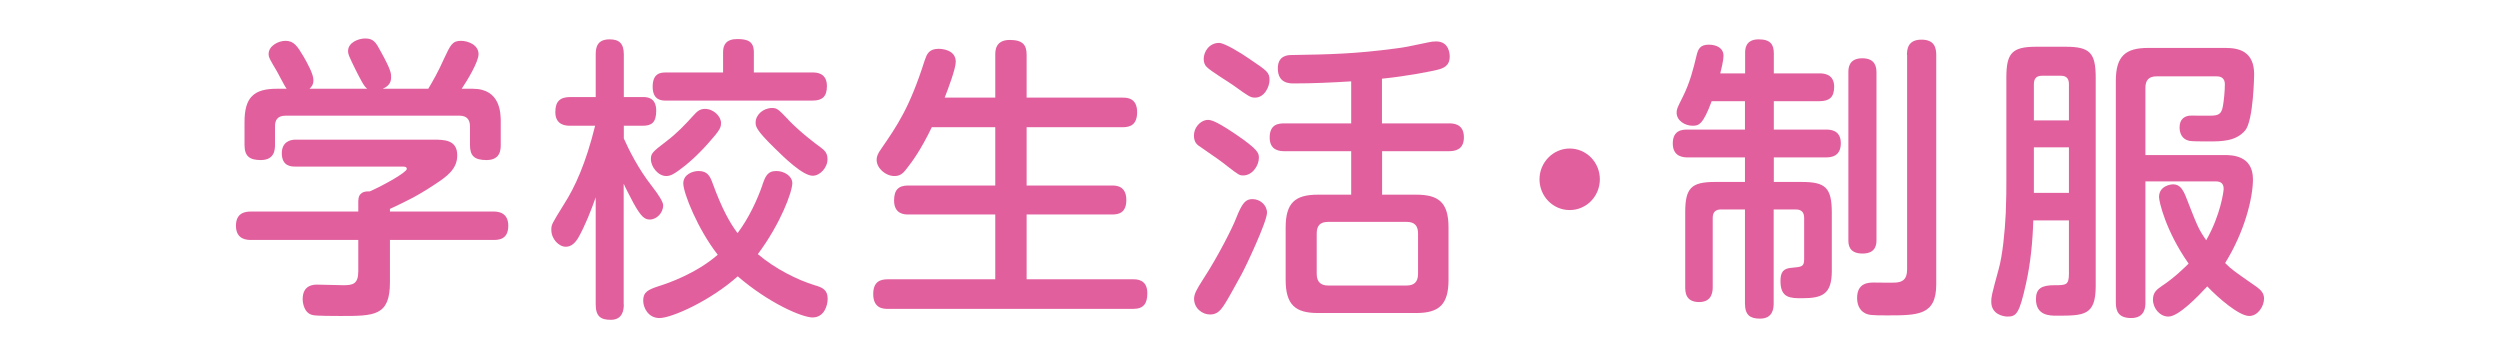
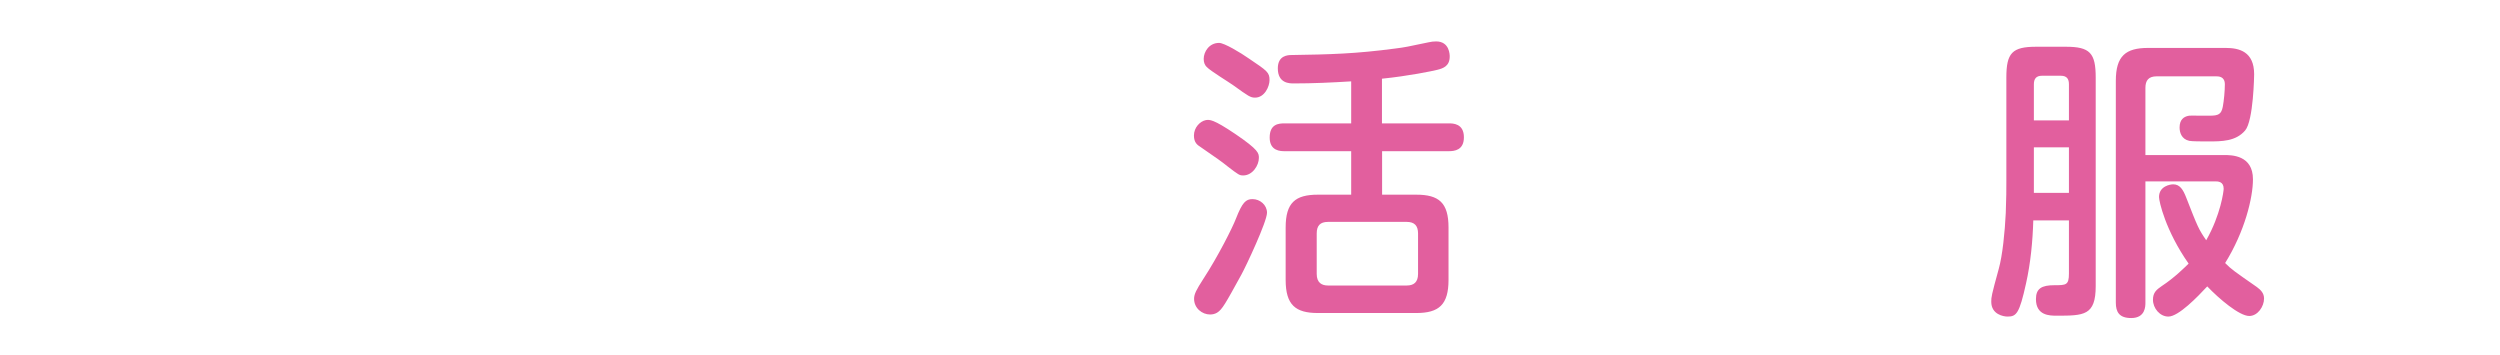
<svg xmlns="http://www.w3.org/2000/svg" id="b" width="169" height="24" viewBox="0 0 169 24">
  <defs>
    <style>.d{fill:none;}.e{fill:#e25f9e;}</style>
  </defs>
  <g id="c">
-     <path class="e" d="M33.34,14.3c.24,0,1.02,0,1.02.96s-.69.96-1.02.96h-6.98v2.86c0,2.28-1.04,2.28-3.35,2.28-.37,0-1.63,0-1.86-.06-.61-.12-.69-.86-.69-1.08,0-.98.77-.98.98-.98.1,0,1.51.04,1.78.04.63,0,1-.08,1-.94v-2.12h-7.25c-.24,0-1.02,0-1.02-.96,0-.88.63-.96,1.02-.96h7.25v-.7c0-.6.41-.68.77-.66,1-.44,2.51-1.3,2.51-1.52,0-.16-.16-.16-.35-.16h-7.2c-.23,0-.9,0-.9-.9,0-.74.53-.92.92-.92h9.31c.73,0,1.63,0,1.63,1.06,0,.94-.71,1.44-1.57,2-1.12.74-1.82,1.08-2.98,1.62v.18h6.98ZM24.83,6c-.22-.12-.53-.78-.75-1.2-.49-1-.55-1.12-.55-1.36,0-.56.69-.84,1.16-.84.57,0,.73.28,1.06.9.69,1.24.69,1.48.69,1.7,0,.24-.04.58-.57.8h3.08c.29-.48.69-1.18,1.06-2.02.45-.96.57-1.22,1.16-1.22.45,0,1.18.26,1.18.9,0,.52-.76,1.78-1.14,2.34h.76c1.88,0,1.88,1.7,1.88,2.24v1.54c0,.3,0,1.04-.96,1.04-.84,0-1.12-.3-1.12-1.02v-1.26c0-.46-.22-.72-.71-.72h-11.76c-.59,0-.71.36-.71.72v1.24c0,.32-.02,1.04-.96,1.04-.76,0-1.1-.26-1.1-1.02v-1.56c0-1.66.63-2.24,2.18-2.24h.67c-.14-.16-.55-1-.65-1.16-.51-.86-.57-.96-.57-1.2,0-.52.63-.88,1.14-.88.57,0,.8.36,1.22,1.06.25.44.67,1.18.67,1.6,0,.34-.18.5-.27.58h3.92Z" />
-     <path class="e" d="M42.17,20.58c0,.34-.06,1.04-.88,1.04-.67,0-1.02-.22-1.02-1.04v-7.24c-.31.88-.71,1.9-1.16,2.7-.22.38-.49.64-.86.64-.47,0-.98-.52-.98-1.14,0-.36.02-.38.86-1.74.73-1.14,1.47-2.74,2.1-5.3h-1.67c-.25,0-1.02,0-1.02-.92,0-.74.33-1.02,1.02-1.02h1.71v-2.88c0-.48.1-1.02.94-1.02.65,0,.96.28.96,1.02v2.88h1.29c.24,0,.9,0,.9.92,0,.78-.29,1.02-.9,1.02h-1.29v.86c.35.78.96,2.02,1.88,3.2q.78,1,.78,1.32c0,.52-.45.96-.9.96-.35,0-.59-.18-1.1-1.1-.27-.52-.51-.96-.67-1.32v8.16ZM51.54,12.48c.2-.54.33-.92.94-.92.53,0,1.08.34,1.08.82,0,.58-.78,2.72-2.33,4.8,1.18,1,2.67,1.74,3.84,2.1.57.16.88.34.88.92,0,.46-.24,1.26-1.02,1.26-.69,0-2.92-.94-5.06-2.78-1.86,1.66-4.47,2.82-5.29,2.82-.76,0-1.1-.7-1.1-1.18,0-.58.33-.74,1.06-.98.65-.2,2.53-.86,3.98-2.12-1.35-1.72-2.33-4.18-2.33-4.82,0-.6.61-.84,1.04-.84.61,0,.78.38.94.82.65,1.78,1.18,2.7,1.69,3.38.75-1,1.33-2.24,1.69-3.28ZM47.88,9.68c-.35.4-1.06,1.16-1.94,1.8-.35.26-.61.42-.9.42-.55,0-1.04-.62-1.04-1.14,0-.4.12-.5,1.06-1.22.73-.56,1.22-1.08,1.84-1.76.2-.22.39-.42.76-.42.59,0,1.08.52,1.08.94,0,.32-.04.46-.86,1.38ZM54.94,4.9c.22,0,.96,0,.96.92,0,.7-.31.98-.96.98h-9.92c-.27,0-.9,0-.9-.94s.57-.96.9-.96h3.86v-1.38c0-.5.22-.88.96-.88.67,0,1.12.14,1.12.88v1.38h3.98ZM53.29,8.1c.88.9,1.8,1.58,2.18,1.86.24.18.47.36.47.8,0,.58-.51,1.12-1,1.12-.67,0-1.92-1.22-2.59-1.88-1.25-1.22-1.27-1.46-1.27-1.72,0-.52.51-.98,1.12-.98.33,0,.43.1,1.1.8Z" />
-     <path class="e" d="M67.28,6.6v-2.9c0-.26,0-1,.98-1,.88,0,1.14.34,1.14,1v2.9h6.49c.27,0,.98,0,.98.98,0,.86-.47,1.02-.98,1.02h-6.49v3.94h5.78c.27,0,.96.02.96.98,0,.88-.53.98-.96.98h-5.78v4.38h7.2c.24,0,.96,0,.96.94,0,.7-.25,1.06-.96,1.06h-16.59c-.29,0-.98-.02-.98-1,0-.84.47-1,.98-1h7.27v-4.38h-5.88c-.22,0-.96,0-.96-.94,0-.72.29-1.02.96-1.02h5.88v-3.94h-4.29c-.73,1.52-1.33,2.34-1.73,2.84-.27.36-.49.46-.8.46-.59,0-1.2-.52-1.2-1.1,0-.22.08-.42.31-.74,1.1-1.6,1.92-2.78,2.94-5.98.14-.4.27-.78.94-.78.22,0,1.16.06,1.16.88,0,.46-.53,1.86-.75,2.42h3.41Z" />
    <path class="e" d="M83.51,9.06c1.59,1.08,1.59,1.3,1.59,1.62,0,.5-.43,1.18-1.06,1.18-.25,0-.31-.04-1.04-.6-.37-.3-.76-.58-1.84-1.32-.22-.14-.45-.3-.45-.78,0-.54.41-.96.8-1.04.25-.04.49-.08,2,.94ZM83.92,18.56c-1.08,1.96-1.29,2.36-1.65,2.58-.14.08-.29.12-.47.12-.53,0-1.08-.42-1.08-1.06,0-.32.16-.62.61-1.32,1.02-1.56,2-3.52,2.22-4.1.43-1.1.67-1.32,1.12-1.32.51,0,.98.4.98.92,0,.6-1.41,3.6-1.73,4.18ZM84.43,3.96c1.25.84,1.39.94,1.39,1.46,0,.42-.33,1.18-.98,1.18-.31,0-.45-.1-1.45-.82-.27-.2-1.59-1-1.8-1.24-.16-.14-.22-.34-.22-.56,0-.48.37-1.08,1.04-1.08.35,0,1.45.66,2.02,1.06ZM93.43,8.34h4.51c.27,0,1.02,0,1.02.94,0,.88-.65.94-1.02.94h-4.51v2.94h2.31c1.53,0,2.18.54,2.18,2.22v3.54c0,1.68-.65,2.24-2.18,2.24h-6.65c-1.51,0-2.18-.54-2.18-2.24v-3.54c0-1.68.65-2.22,2.18-2.22h2.25v-2.94h-4.49c-.27,0-1.02,0-1.02-.92s.61-.96,1.02-.96h4.49v-2.84c-1.29.08-2.59.14-3.88.14-.29,0-1.08,0-1.08-1.02,0-.88.69-.9.94-.9,2.55-.04,4.31-.08,7-.44.65-.08.82-.12,2.25-.42.18-.04.33-.06.51-.06.92,0,.92.92.92,1.02,0,.64-.43.8-.84.9-.31.08-1.96.42-3.74.6v3.02ZM95.86,15.78c0-.52-.24-.78-.76-.78h-5.33c-.53,0-.76.26-.76.78v2.74c0,.6.35.78.76.78h5.33c.47,0,.76-.22.76-.78v-2.74Z" />
-     <path class="e" d="M108.15,12.12c0,1.14-.9,2.08-2.04,2.08s-2.04-.94-2.04-2.08.92-2.08,2.04-2.08,2.04.92,2.04,2.08Z" />
-     <path class="e" d="M117.97,4.96v-1.36c0-.26,0-.94.92-.94.8,0,1.02.36,1.02.94v1.36h3.08c.22,0,1,0,1,.9,0,.72-.33.98-1,.98h-3.08v1.92h3.53c.24,0,1,0,1,.92s-.69.96-1,.96h-3.53v1.66h1.88c1.61,0,2.04.38,2.04,2.08v3.94c0,1.56-.63,1.84-2,1.84-.8,0-1.47,0-1.47-1.16,0-.6.18-.86.78-.9.63-.06.82-.06.82-.56v-2.82c0-.38-.2-.56-.55-.56h-1.51v6.36c0,.3-.04,1.02-.92,1.02-.67,0-1.02-.24-1.02-1.02v-6.36h-1.63c-.35,0-.55.18-.55.56v4.66c0,.26,0,1.04-.92,1.04s-.94-.68-.94-1.04v-5c0-1.66.39-2.08,2.02-2.08h2.02v-1.66h-3.86c-.24,0-1.02,0-1.02-.94s.69-.94,1.02-.94h3.86v-1.92h-2.25c-.59,1.6-.88,1.66-1.29,1.66-.51,0-1.08-.34-1.08-.88,0-.24.04-.32.41-1.06.49-.98.71-1.86.94-2.82.1-.42.24-.72.82-.72.49,0,1,.2,1,.76,0,.28-.16.96-.22,1.18h1.67ZM126.85,16.22c0,.24,0,.92-.94.92s-.96-.62-.96-.92V4.9c0-.26,0-.96.94-.96.86,0,.96.56.96.96v11.32ZM128.91,3.72c0-.36.04-1.04.98-1.04.86,0,1,.52,1,1.04v15.5c0,2.1-1.22,2.1-3.35,2.1-1,0-1.2-.02-1.45-.14-.45-.22-.55-.7-.55-1.04,0-1.04.8-1.04,1.14-1.04.24,0,1.27.02,1.49,0,.39-.04.75-.16.75-.88V3.72Z" />
    <path class="e" d="M137.45,14.9c-.04,1.4-.18,2.88-.49,4.26-.45,2.04-.65,2.24-1.25,2.24-.27,0-1.1-.14-1.1-1,0-.32,0-.38.51-2.24.25-.9.41-2.48.47-3.76.04-1.02.04-1.62.04-2.14v-7.02c0-1.66.39-2.08,2.02-2.08h2c1.63,0,2.02.42,2.02,2.08v14.1c0,2-.8,2-2.65,2-.45,0-1.39,0-1.39-1.12,0-.72.39-.94,1.25-.94.78,0,.98,0,.98-.78v-3.6h-2.41ZM137.49,8.14h2.37v-2.44c0-.34-.12-.58-.55-.58h-1.27c-.39,0-.55.2-.55.58v2.44ZM139.86,9.96h-2.37v3.08h2.37v-3.08ZM145.03,12.26v8.2c0,.24,0,1.04-.96,1.04-.82,0-1.04-.42-1.04-1.04V5.46c0-1.68.67-2.22,2.18-2.22h5.25c.9,0,1.92.24,1.92,1.78,0,.02-.04,3.14-.61,3.8-.63.74-1.59.74-2.49.74-.43,0-1.1,0-1.29-.04-.53-.12-.65-.58-.65-.9,0-.56.31-.72.55-.78.12-.04.22-.02,1.2-.02h.29c.59,0,.78-.1.88-.6.08-.42.14-1.08.14-1.52,0-.54-.43-.54-.59-.54h-4.02c-.55,0-.76.28-.76.78v4.54h5.31c.51,0,1.96,0,1.96,1.64,0,1.24-.55,3.52-1.88,5.66.41.42.59.54,2.14,1.62.27.2.49.42.49.78,0,.54-.43,1.18-1,1.18-.67,0-2.04-1.16-2.84-2-.65.7-1.94,2.04-2.63,2.04-.57,0-1.04-.56-1.04-1.14,0-.48.24-.68.59-.92.88-.58,1.53-1.24,1.82-1.52-1.57-2.24-2-4.22-2-4.5,0-.74.76-.86.96-.86.45,0,.67.36.88.9.78,2,.84,2.14,1.35,2.88.98-1.72,1.18-3.32,1.18-3.48,0-.5-.39-.5-.59-.5h-4.71Z" />
    <rect class="d" x="0" width="169" height="24" />
  </g>
</svg>